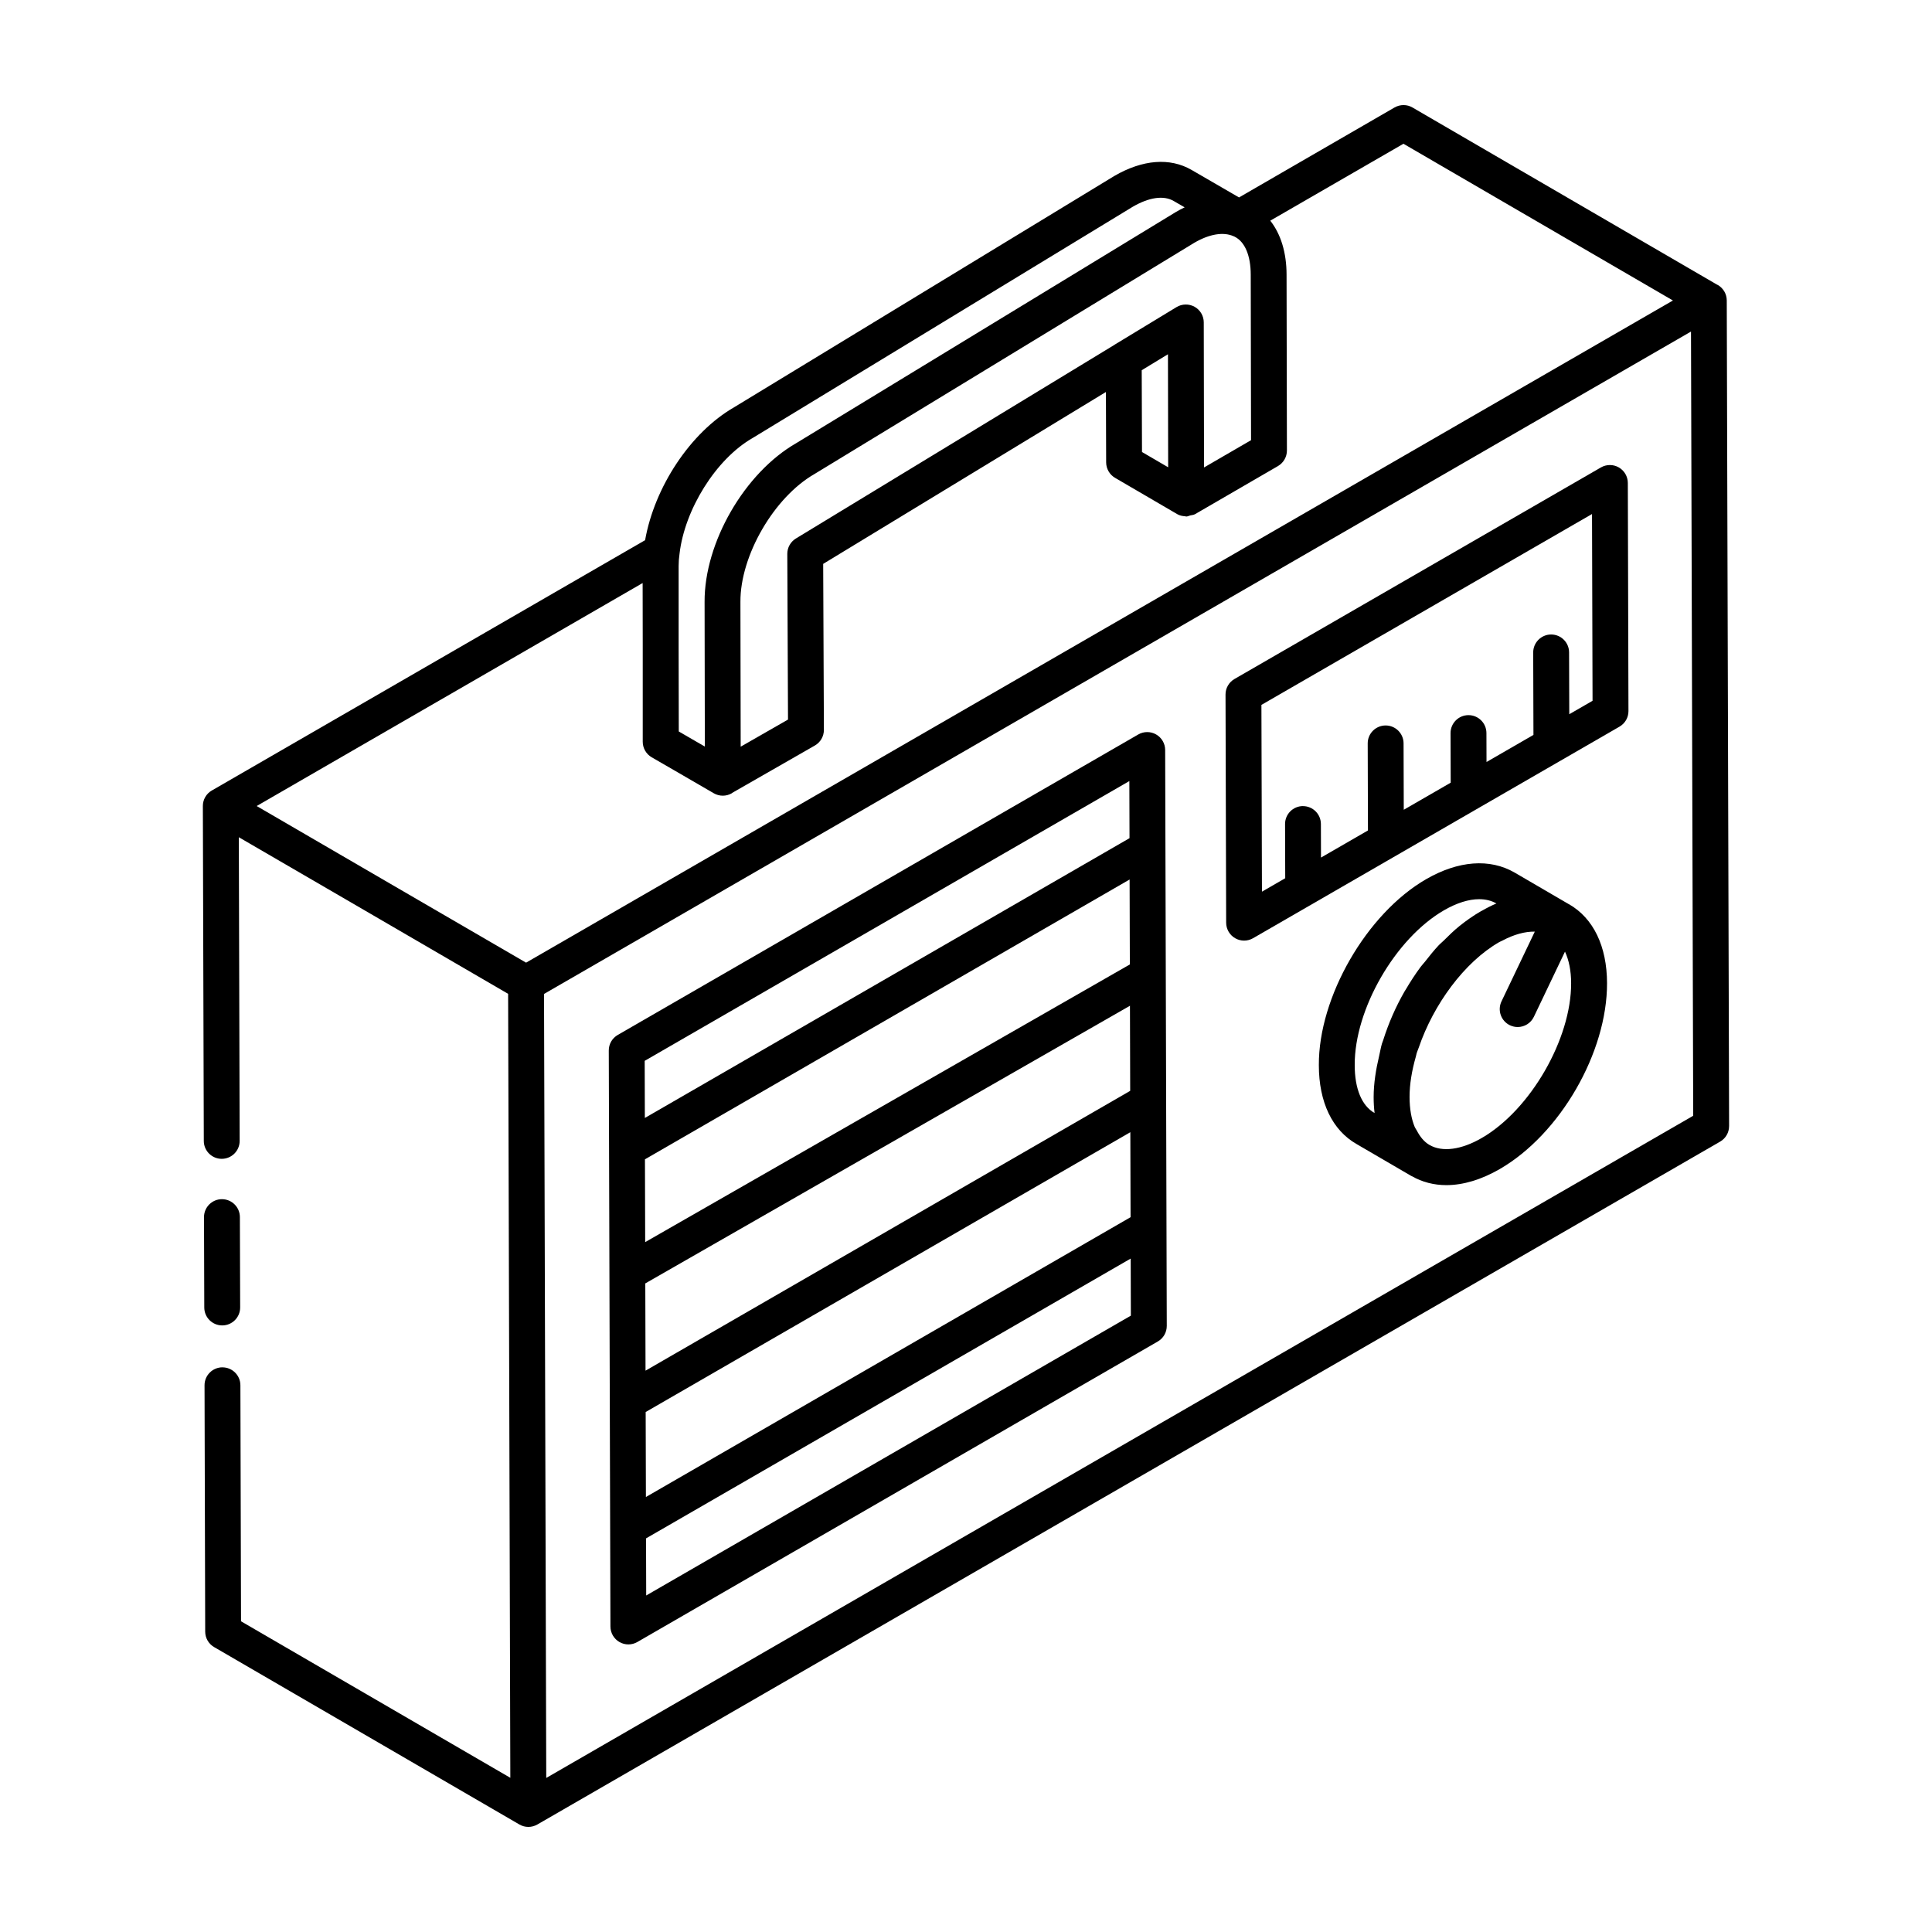
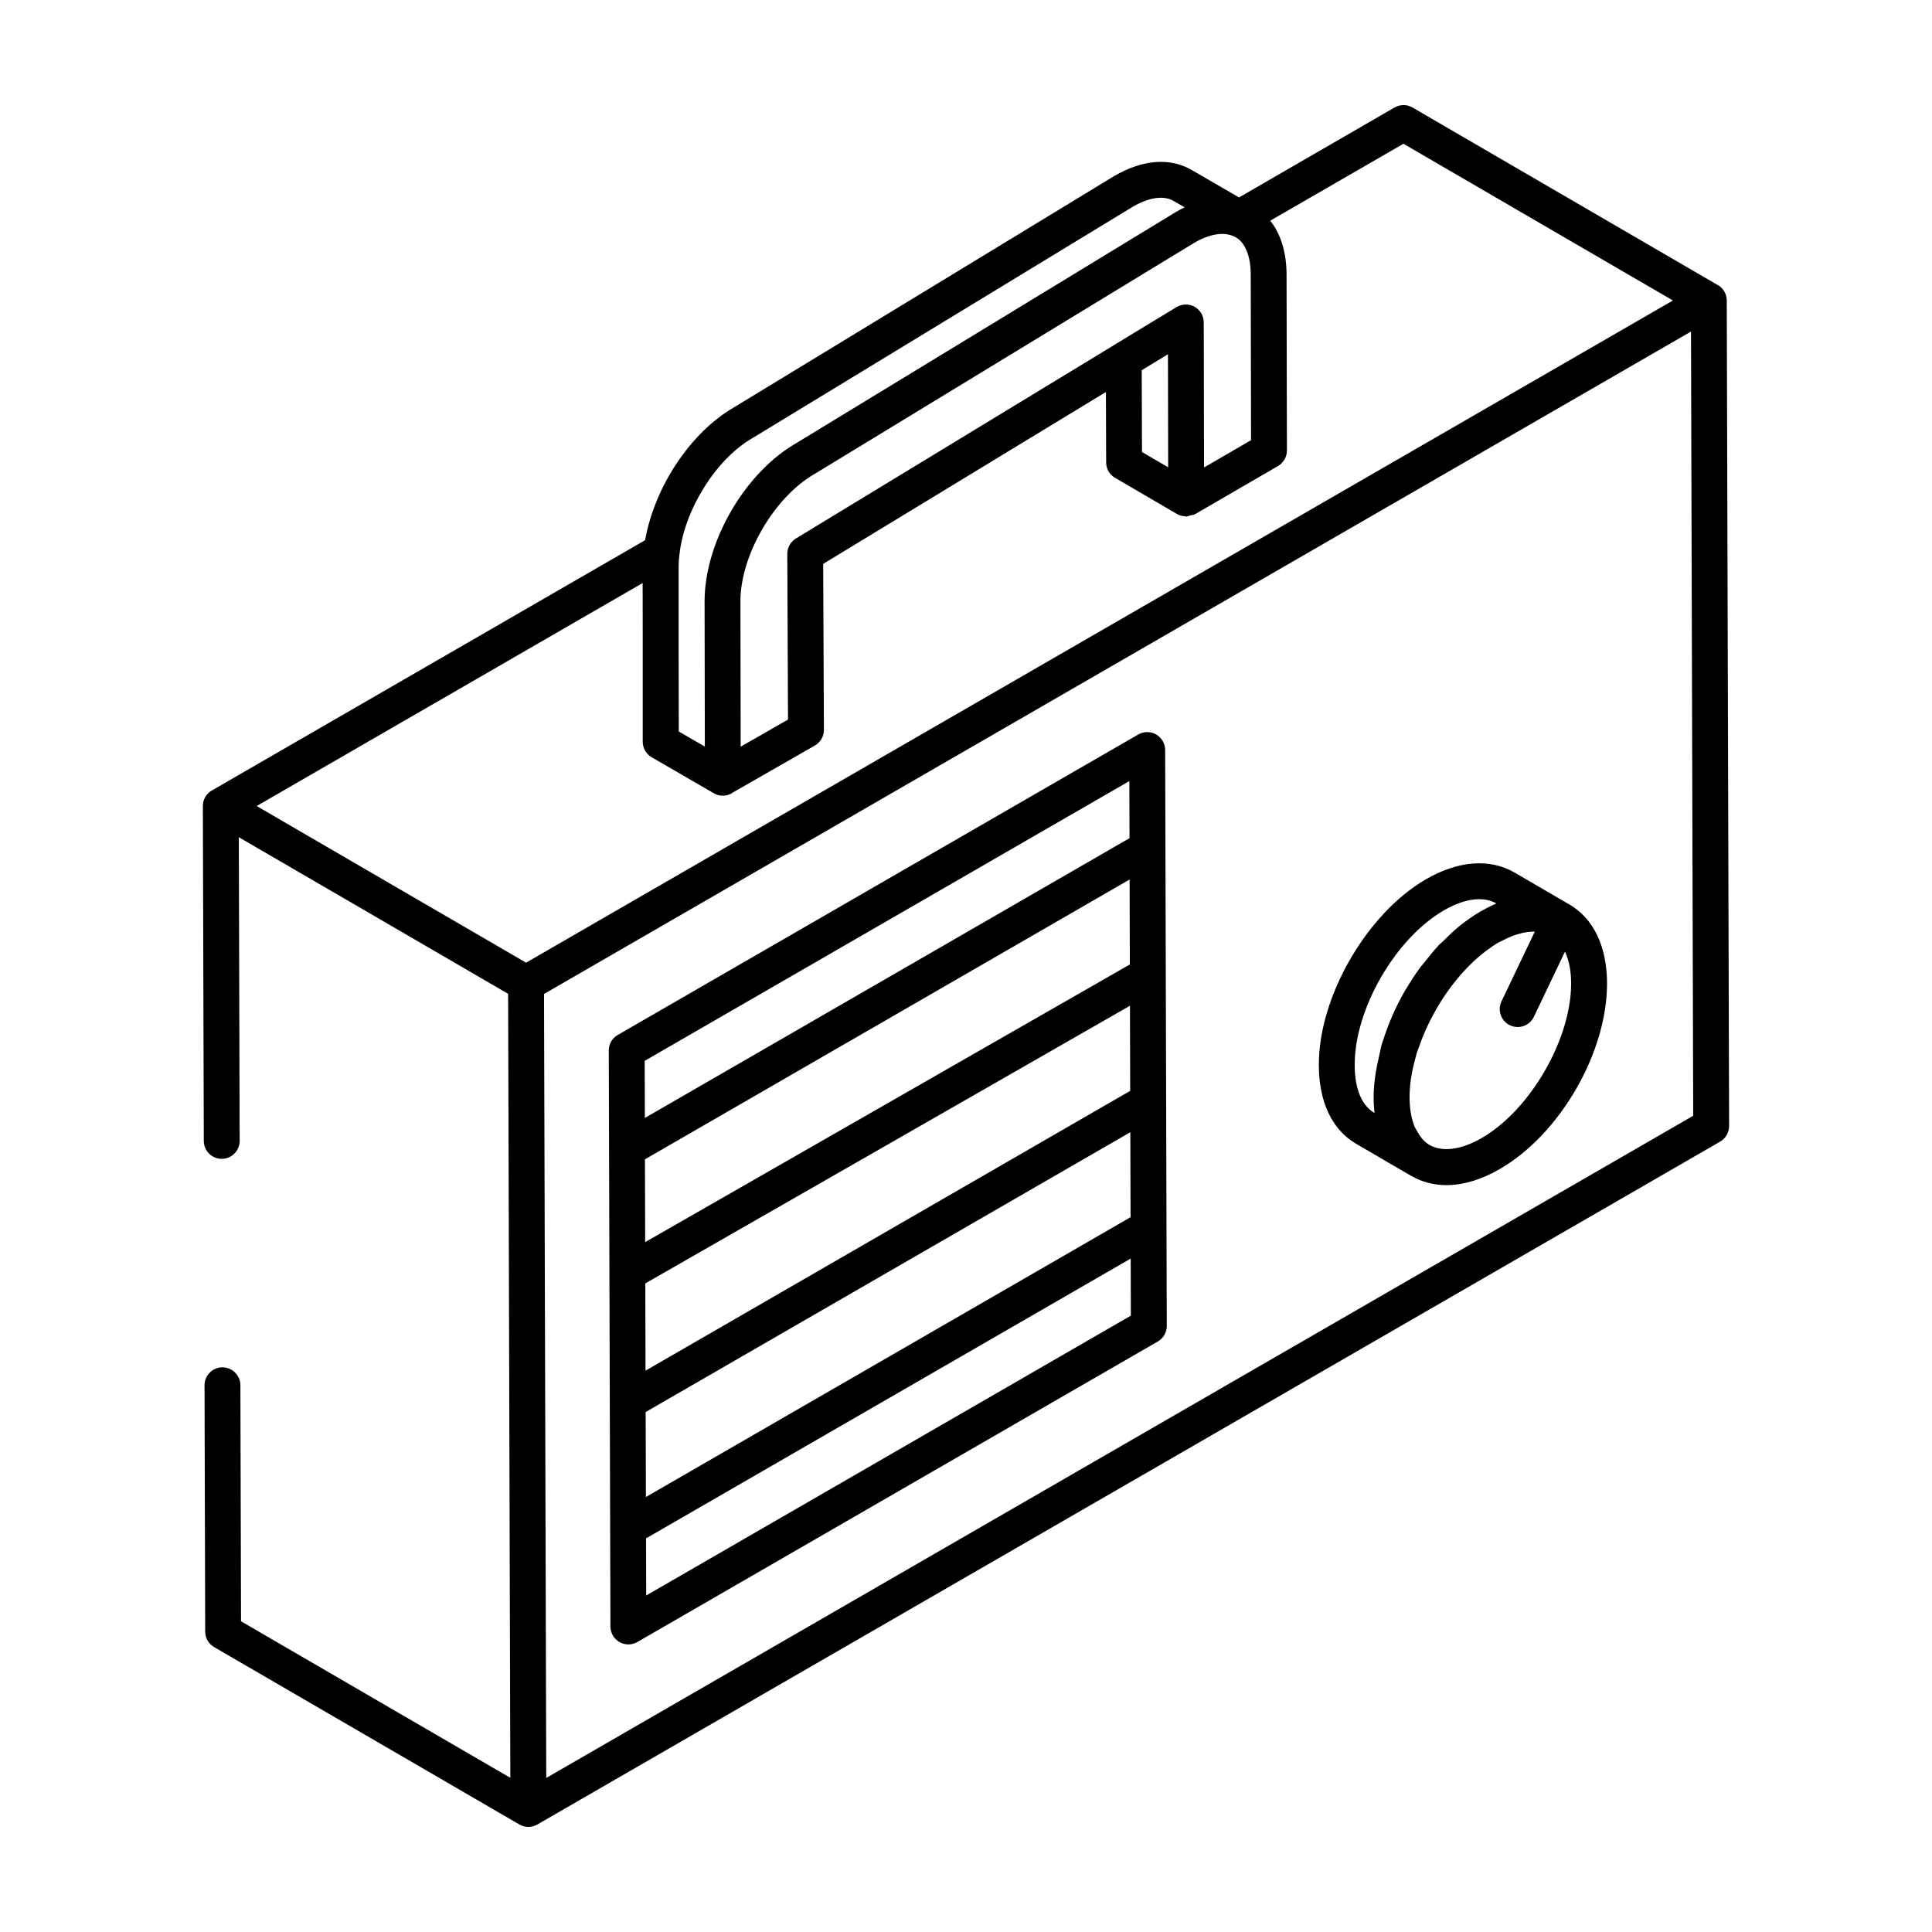
<svg xmlns="http://www.w3.org/2000/svg" fill="#000000" width="800px" height="800px" version="1.1" viewBox="144 144 512 512">
  <g>
-     <path d="m202.91 495.25c2.617-0.008 4.742-2.144 4.734-4.766l-0.074-23.949c-0.008-2.621-2.137-4.738-4.754-4.738h-0.02c-2.617 0.008-4.742 2.144-4.734 4.766l0.074 23.949c0.008 2.621 2.137 4.738 4.754 4.738h0.02z" />
    <path d="m602.23 442.41-0.621-218.79c-0.008-1.695-0.91-3.258-2.387-4.109-0.031-0.02-0.07-0.008-0.102-0.027l-80.793-46.992c-1.449-0.855-3.277-0.855-4.762-0.008l-41.211 23.84-12.566-7.285c-5.738-3.324-12.969-2.769-20.488 1.598l-100.7 61.262c-11.699 6.711-21.176 21.277-23.641 35.254l-114.79 66.32c-0.012 0.008-0.027 0.004-0.035 0.012-1.477 0.855-2.387 2.426-2.375 4.133l0.25 88.746c0.008 2.617 2.137 4.738 4.754 4.738h0.008c2.629-0.008 4.754-2.141 4.742-4.766l-0.223-80.461 28.543 16.586 42.824 24.914 0.156 54.742 0.43 153.02-71.367-41.477-0.168-62.559c-0.008-2.617-2.137-4.738-4.754-4.738l-0.008-0.008c-2.629 0.008-4.754 2.141-4.742 4.766l0.176 65.281c0 1.691 0.902 3.25 2.367 4.094l80.891 47.008h0.008c0.004 0.004 0.008 0.008 0.012 0.012 0.734 0.422 1.551 0.633 2.367 0.633s1.645-0.215 2.375-0.637l313.45-180.97c1.473-0.848 2.383-2.422 2.375-4.125zm-141.71-234.08c4.023-2.344 7.719-2.914 10.367-1.738 0.078 0.012 0.125 0.078 0.207 0.086 0.027 0.016 0.066 0.031 0.094 0.047 2.711 1.328 4.269 5.004 4.269 10.09l0.082 43.84-12.457 7.227-0.074-38.441c0-1.719-0.93-3.297-2.422-4.137-1.504-0.836-3.336-0.801-4.801 0.086l-16.449 9.984c-0.016 0.012-0.023 0.027-0.039 0.039l-84.371 51.293c-1.422 0.867-2.293 2.414-2.285 4.078l0.188 43.91-12.539 7.184-0.07-38.398c-0.066-12.215 8.883-27.699 19.645-33.871zm-6.945 59.504-6.934-4.047-0.074-21.676 6.953-4.227zm-110.13-7.754 100.73-61.277c4.336-2.523 8.207-3.086 10.859-1.539l2.914 1.684c-0.77 0.367-1.531 0.77-2.293 1.215l-100.62 61.262c-13.711 7.863-24.395 26.355-24.312 42.086l0.066 38.332-4.465-2.582-2.441-1.414-0.039-21.938v-21.918c0-1.027 0.082-2.137 0.242-3.246v-0.008c1.348-11.633 9.582-25.051 19.363-30.656zm-29.141 38.434 0.027 16.188v25.871c0 1.699 0.91 3.269 2.375 4.117l5.805 3.356 10.652 6.18c0.742 0.426 1.559 0.641 2.387 0.641 0.816 0 1.645-0.215 2.375-0.637 0.043-0.023 0.059-0.078 0.102-0.102l21.926-12.562c1.477-0.848 2.394-2.434 2.387-4.141l-0.188-43.992 74.926-45.551 0.062 18.664c0.008 1.68 0.902 3.234 2.359 4.086l16.449 9.602c0.004 0.004 0.008 0 0.012 0.004 0.008 0.004 0.008 0.012 0.016 0.016 0.656 0.379 1.387 0.523 2.117 0.562 0.086 0.004 0.164 0.07 0.25 0.07h0.004c0.375 0 0.723-0.203 1.09-0.293 0.43-0.105 0.879-0.113 1.273-0.34 0.004 0 0.004-0.004 0.004-0.004 0.004-0.004 0.008 0 0.012-0.004l21.953-12.738c1.465-0.855 2.367-2.422 2.367-4.121l-0.094-46.574c0-5.844-1.523-10.793-4.316-14.332l35.293-20.383 71.414 41.535-303.93 175.48-33.977-19.746-37.414-21.762zm-25.543 316.66-0.445-157.13-0.145-50.637 303.96-175.54 0.586 207.82z" />
    <path d="m450.39 338.64c-1.465-0.844-3.277-0.84-4.742 0.004l-137.94 79.629c-1.477 0.855-2.387 2.426-2.375 4.133l0.438 152.64c0.008 1.695 0.91 3.258 2.387 4.109 0.734 0.422 1.551 0.633 2.367 0.633s1.645-0.215 2.375-0.637l137.93-79.641c1.477-0.855 2.387-2.426 2.375-4.133l-0.426-152.63c-0.008-1.691-0.91-3.254-2.387-4.106zm-135.38 145.48 128.44-73.586 0.062 22.551-128.44 74.152zm128.41-84.531-128.44 73.586-0.062-21.945 128.44-74.152zm-128.31 118.61 128.44-74.152 0.062 22.523-128.44 74.152zm128.18-167.21 0.043 15.133-128.44 74.148-0.043-15.137zm-128.04 215.83-0.043-15.133 128.44-74.152 0.043 15.125z" />
-     <path d="m575.39 271.98c-0.008-1.695-0.91-3.258-2.387-4.109-1.465-0.844-3.277-0.84-4.742 0.004l-97.109 56.066c-1.477 0.855-2.387 2.426-2.375 4.133l0.168 60.457c0.008 1.695 0.91 3.258 2.387 4.109 0.734 0.422 1.551 0.633 2.367 0.633 0.816 0 1.645-0.215 2.375-0.637l97.109-56.066c1.477-0.855 2.387-2.426 2.375-4.133zm-15.516 61.297-0.051-16.391c-0.008-2.621-2.137-4.738-4.754-4.738h-0.02c-2.617 0.008-4.742 2.144-4.734 4.766l0.066 21.844-12.438 7.18-0.023-7.68c-0.008-2.621-2.137-4.738-4.754-4.738h-0.02c-2.617 0.008-4.742 2.144-4.734 4.766l0.039 13.133-12.438 7.18-0.051-17.605c-0.008-2.621-2.137-4.738-4.754-4.738h-0.008c-2.629 0.008-4.754 2.141-4.742 4.766l0.066 23.059-12.445 7.184-0.027-8.898c-0.008-2.621-2.137-4.738-4.754-4.738v-0.008c-2.629 0.008-4.754 2.141-4.742 4.766l0.043 14.352-6.168 3.562-0.141-49.496 87.613-50.582 0.141 49.496z" />
    <path d="m559.81 383.63c-0.027-0.016-0.059-0.016-0.086-0.031l-14.367-8.379c-6.562-3.777-14.871-3.152-23.422 1.773-15.773 9.117-28.527 31.242-28.426 49.297 0 9.809 3.574 17.242 10.016 20.906l14.453 8.43c0.027 0.008 0.047 0.023 0.066 0.039 0.031 0.016 0.066 0.008 0.098 0.027 2.766 1.582 5.859 2.379 9.16 2.379 4.43 0 9.238-1.426 14.129-4.246 16.004-9.246 28.508-30.898 28.453-49.297-0.031-9.758-3.606-17.176-10.074-20.898zm-51.543 55.328c-3.387-1.926-5.254-6.426-5.254-12.695-0.082-14.785 10.758-33.578 23.672-41.035 3.379-1.949 6.555-2.934 9.301-2.934 1.707 0 3.25 0.375 4.578 1.137-1.285 0.539-2.574 1.195-3.859 1.938-0.07 0.039-0.137 0.055-0.207 0.094-1.984 1.145-3.914 2.488-5.769 3.984-1.441 1.16-2.797 2.496-4.144 3.836-0.406 0.406-0.855 0.742-1.254 1.164-1.309 1.383-2.512 2.902-3.707 4.426-0.367 0.469-0.781 0.879-1.137 1.359-1.422 1.918-2.731 3.941-3.949 6.012-0.078 0.133-0.176 0.25-0.25 0.383-2.41 4.168-4.332 8.594-5.738 13.066-0.09 0.293-0.23 0.574-0.316 0.867-0.309 1.035-0.465 2.07-0.711 3.109-0.891 3.738-1.492 7.473-1.492 11.082 0 1.453 0.082 2.859 0.25 4.215zm28.406 6.625c-5.402 3.133-10.453 3.801-13.832 1.848-1.434-0.824-2.527-2.191-3.394-3.863-0.164-0.312-0.379-0.551-0.523-0.891-0.895-2.148-1.367-4.832-1.375-7.945-0.008-3.426 0.621-7.066 1.668-10.73 0.086-0.297 0.121-0.59 0.211-0.887 0.152-0.496 0.383-0.984 0.551-1.477 3.891-11.406 12.047-22.633 21.324-27.965 0.277-0.16 0.535-0.238 0.809-0.387 3.121-1.664 6.059-2.445 8.629-2.398l-8.828 18.484c-1.133 2.367-0.129 5.203 2.238 6.336 0.668 0.316 1.363 0.465 2.051 0.465 1.773 0 3.473-0.996 4.289-2.707l8.246-17.273c1.031 2.223 1.621 5.016 1.629 8.355 0.047 14.801-10.805 33.59-23.691 41.035z" />
  </g>
</svg>